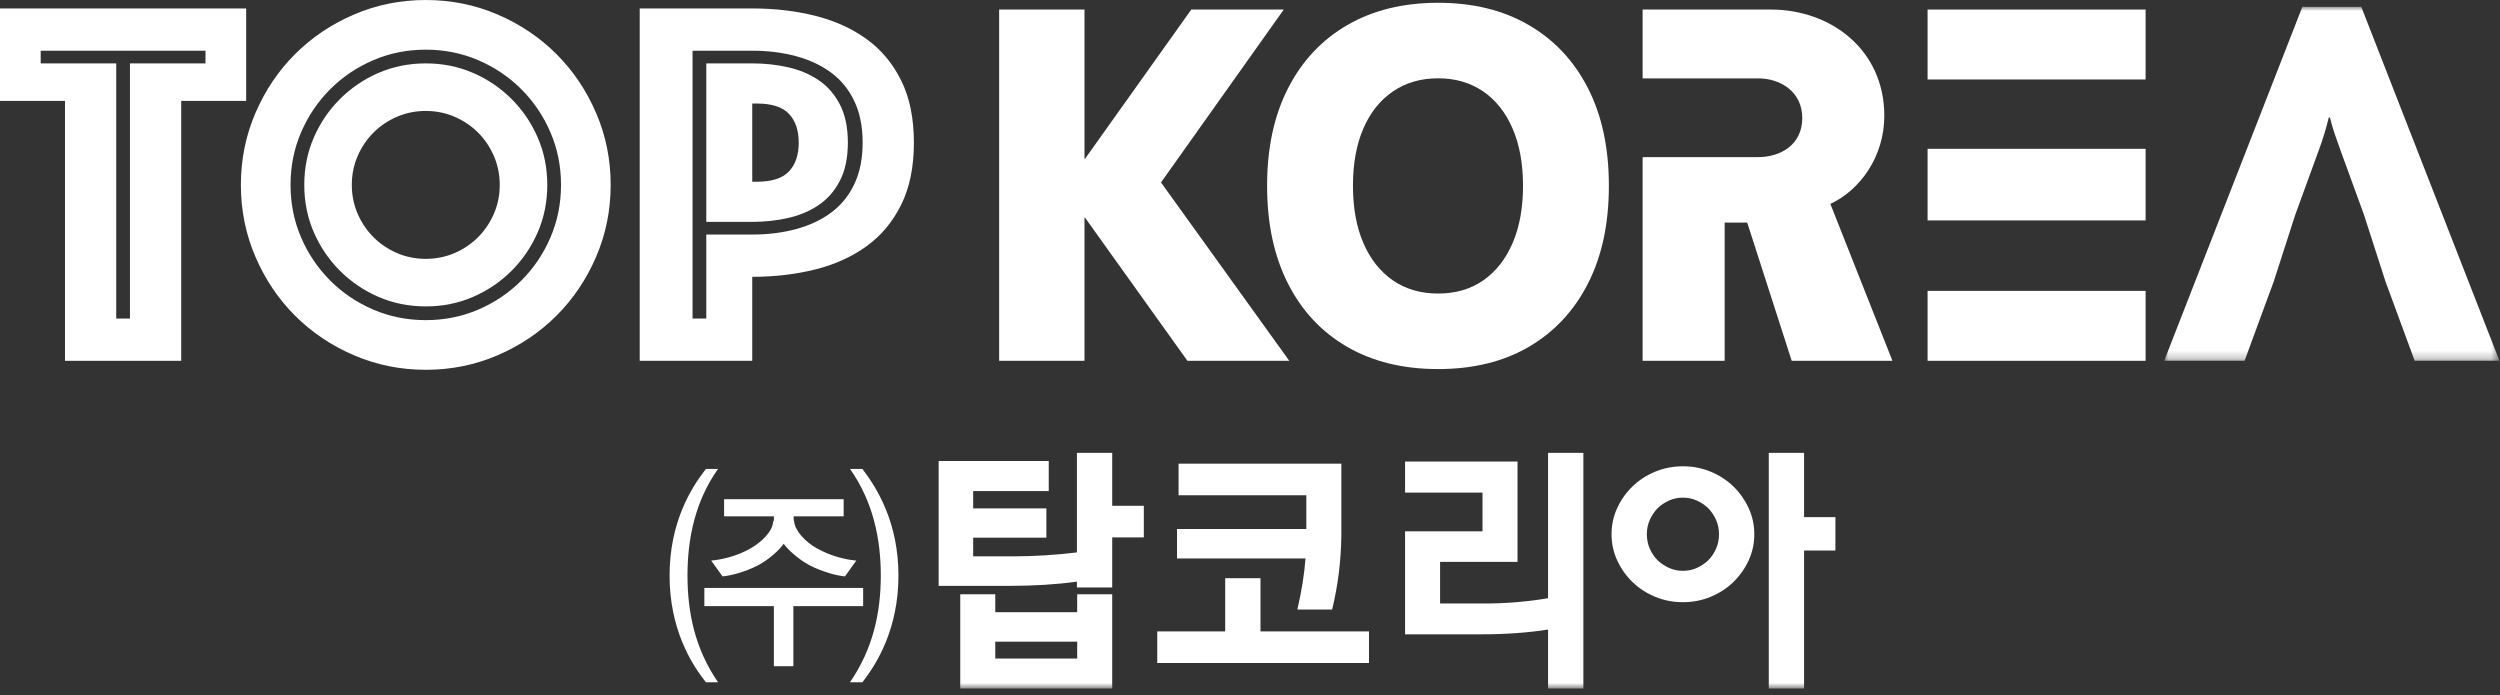
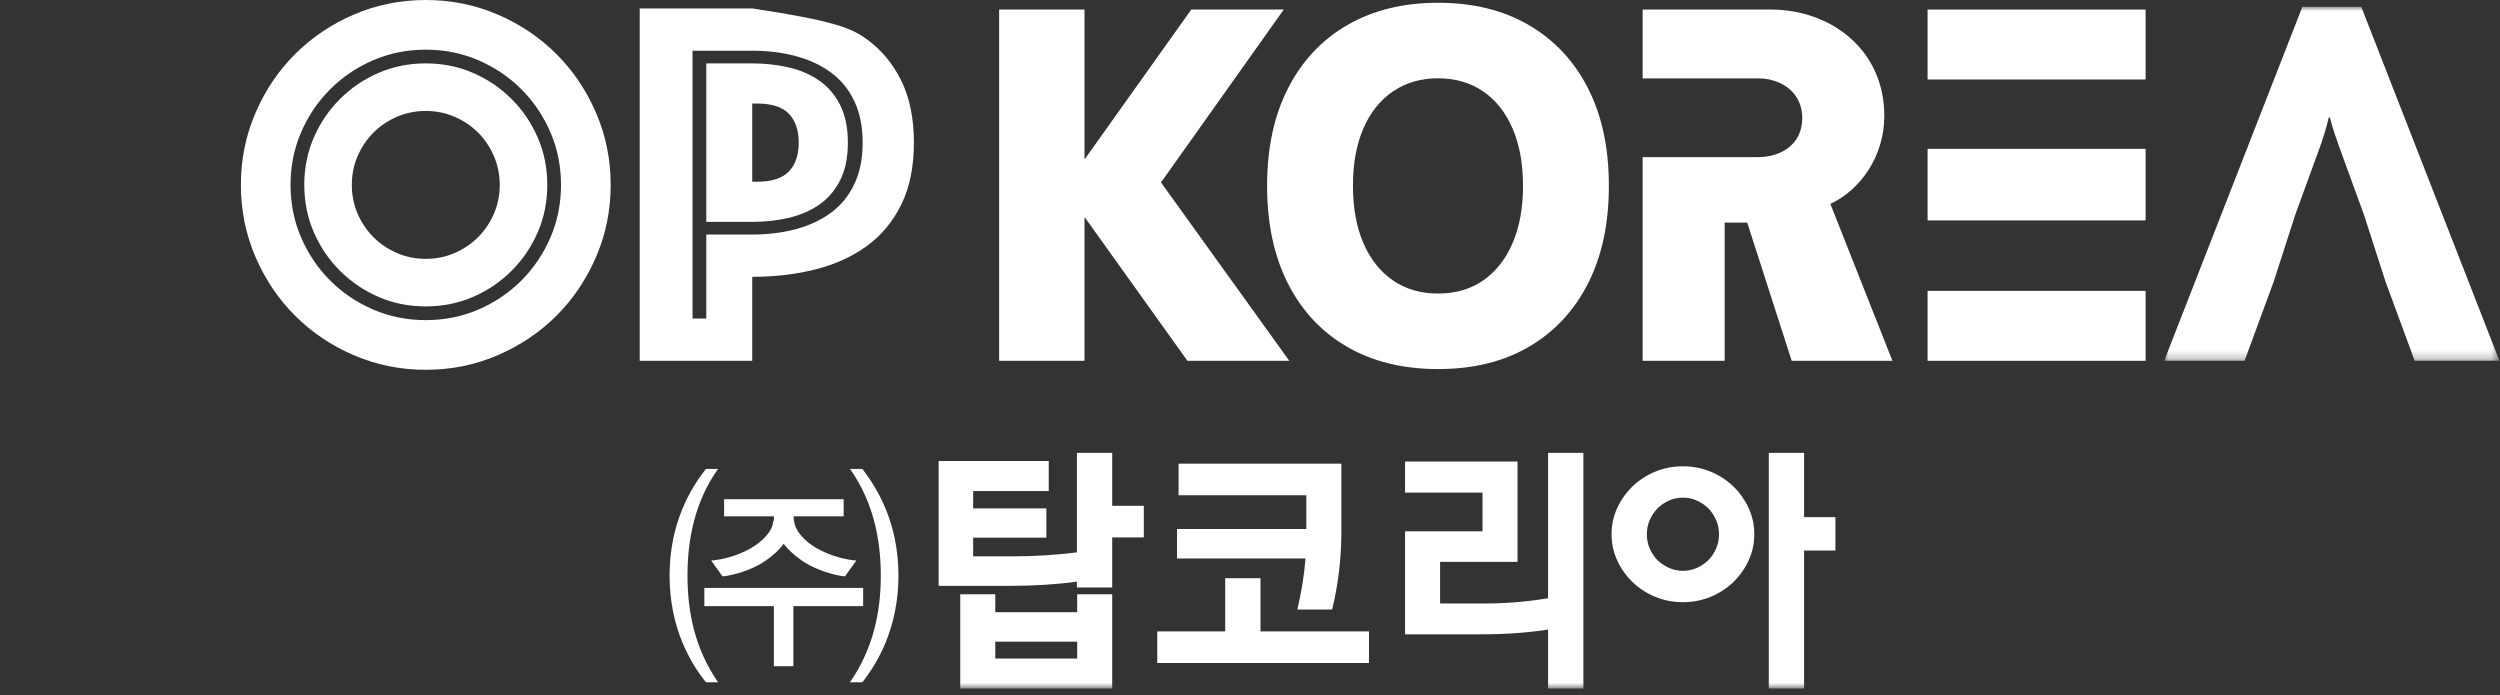
<svg xmlns="http://www.w3.org/2000/svg" xmlns:xlink="http://www.w3.org/1999/xlink" width="302px" height="84px" viewBox="0 0 302 84" version="1.1">
  <rect x="0" y="0" width="302" height="84" fill="#333333" stroke="none" />
  <title>logo-white</title>
  <defs>
    <polygon id="path-1" points="0 0 40.503 0 40.503 42.764 0 42.764" />
    <polygon id="path-3" points="0 83.179 301.935 83.179 301.935 0 0 0" />
  </defs>
  <g id="Page-1" stroke="none" stroke-width="1" fill="none" fill-rule="evenodd">
    <g id="main" transform="translate(-935, -44)">
      <g id="logo-white" transform="translate(935, 44)">
-         <path d="M0,1.022 L0,12.189 L7.85,12.189 L7.85,43.586 L21.889,43.586 L21.889,12.189 L29.737,12.189 L29.737,1.022 L0,1.022 Z M4.914,6.127 L24.824,6.127 L24.824,7.659 L15.698,7.659 L15.698,38.481 L14.039,38.481 L14.039,7.659 L4.914,7.659 L4.914,6.127 Z" id="Fill-1" fill="#FFFFFF" />
        <g id="Group-27">
          <path d="M42.5,22.336 C42.5,23.57 42.733,24.729 43.201,25.814 C43.669,26.898 44.308,27.846 45.116,28.653 C45.924,29.462 46.871,30.1 47.956,30.568 C49.041,31.037 50.199,31.27 51.434,31.27 C52.667,31.27 53.827,31.037 54.911,30.568 C55.996,30.1 56.942,29.462 57.751,28.653 C58.559,27.846 59.197,26.898 59.666,25.814 C60.134,24.729 60.368,23.57 60.368,22.336 C60.368,21.102 60.134,19.943 59.666,18.858 C59.197,17.773 58.559,16.827 57.751,16.018 C56.942,15.211 55.996,14.572 54.911,14.104 C53.827,13.636 52.667,13.402 51.434,13.402 C50.199,13.402 49.041,13.636 47.956,14.104 C46.871,14.572 45.924,15.211 45.116,16.018 C44.308,16.827 43.669,17.773 43.201,18.858 C42.733,19.943 42.5,21.102 42.5,22.336 M51.434,37.013 C49.392,37.013 47.487,36.63 45.723,35.864 C43.956,35.099 42.404,34.046 41.063,32.706 C39.724,31.365 38.671,29.813 37.905,28.047 C37.14,26.282 36.756,24.378 36.756,22.336 C36.756,20.294 37.14,18.39 37.905,16.625 C38.671,14.859 39.724,13.306 41.063,11.966 C42.404,10.626 43.956,9.573 45.723,8.807 C47.487,8.041 49.392,7.658 51.434,7.658 C53.476,7.658 55.379,8.041 57.146,8.807 C58.91,9.573 60.464,10.626 61.804,11.966 C63.144,13.306 64.196,14.859 64.962,16.625 C65.729,18.39 66.111,20.294 66.111,22.336 C66.111,24.378 65.729,26.282 64.962,28.047 C64.196,29.813 63.144,31.365 61.804,32.706 C60.464,34.046 58.91,35.099 57.146,35.864 C55.379,36.63 53.476,37.013 51.434,37.013 M35.097,22.336 C35.097,24.591 35.521,26.707 36.373,28.685 C37.224,30.664 38.394,32.398 39.883,33.886 C41.372,35.376 43.105,36.545 45.084,37.396 C47.062,38.248 49.178,38.672 51.434,38.672 C53.688,38.672 55.805,38.248 57.783,37.396 C59.762,36.545 61.494,35.376 62.984,33.886 C64.473,32.398 65.643,30.664 66.494,28.685 C67.345,26.707 67.771,24.591 67.771,22.336 C67.771,20.081 67.345,17.964 66.494,15.986 C65.643,14.008 64.473,12.275 62.984,10.785 C61.494,9.296 59.762,8.127 57.783,7.275 C55.805,6.425 53.688,5.999 51.434,5.999 C49.178,5.999 47.062,6.425 45.084,7.275 C43.105,8.127 41.372,9.296 39.883,10.785 C38.394,12.275 37.224,14.008 36.373,15.986 C35.521,17.964 35.097,20.081 35.097,22.336 M29.099,22.336 C29.099,19.273 29.683,16.38 30.854,13.657 C32.023,10.935 33.618,8.563 35.64,6.542 C37.66,4.522 40.032,2.926 42.755,1.755 C45.477,0.586 48.37,0.001 51.434,0.001 C54.497,0.001 57.39,0.586 60.112,1.755 C62.835,2.926 65.207,4.522 67.228,6.542 C69.248,8.563 70.843,10.935 72.014,13.657 C73.184,16.38 73.769,19.273 73.769,22.336 C73.769,25.399 73.184,28.293 72.014,31.015 C70.843,33.738 69.248,36.11 67.228,38.13 C65.207,40.151 62.835,41.746 60.112,42.916 C57.39,44.086 54.497,44.671 51.434,44.671 C48.37,44.671 45.477,44.086 42.755,42.916 C40.032,41.746 37.66,40.151 35.64,38.13 C33.618,36.11 32.023,33.738 30.854,31.015 C29.683,28.293 29.099,25.399 29.099,22.336" id="Fill-2" fill="#FFFFFF" />
-           <path d="M90.871,21.952 L91.445,21.952 C93.232,21.952 94.518,21.537 95.306,20.708 C96.093,19.878 96.486,18.72 96.486,17.23 C96.486,15.741 96.093,14.581 95.306,13.752 C94.518,12.922 93.232,12.508 91.445,12.508 L90.871,12.508 L90.871,21.952 Z M102.421,17.23 C102.421,19.059 102.102,20.591 101.464,21.825 C100.826,23.059 99.975,24.037 98.911,24.76 C97.848,25.484 96.624,26.004 95.242,26.324 C93.859,26.642 92.402,26.802 90.871,26.802 L85.319,26.802 L85.319,7.658 L90.871,7.658 C92.402,7.658 93.859,7.817 95.242,8.136 C96.624,8.455 97.848,8.977 98.911,9.7 C99.975,10.424 100.826,11.402 101.464,12.635 C102.102,13.869 102.421,15.401 102.421,17.23 L102.421,17.23 Z M104.208,17.23 C104.208,15.315 103.878,13.656 103.219,12.252 C102.559,10.848 101.634,9.7 100.443,8.806 C99.252,7.913 97.837,7.243 96.199,6.796 C94.561,6.349 92.785,6.126 90.871,6.126 L83.66,6.126 L83.66,38.48 L85.319,38.48 L85.319,28.334 L90.871,28.334 C92.785,28.334 94.561,28.11 96.199,27.663 C97.837,27.217 99.252,26.547 100.443,25.653 C101.634,24.76 102.559,23.611 103.219,22.207 C103.878,20.804 104.208,19.144 104.208,17.23 L104.208,17.23 Z M110.398,17.23 C110.398,20.165 109.888,22.665 108.866,24.728 C107.846,26.792 106.451,28.461 104.686,29.738 C102.921,31.014 100.857,31.95 98.497,32.545 C96.136,33.141 93.593,33.439 90.871,33.439 L90.871,43.585 L77.278,43.585 L77.278,1.021 L90.871,1.021 C93.593,1.021 96.136,1.319 98.497,1.914 C100.857,2.511 102.921,3.446 104.686,4.722 C106.451,5.998 107.846,7.669 108.866,9.732 C109.888,11.796 110.398,14.294 110.398,17.23 L110.398,17.23 Z" id="Fill-4" fill="#FFFFFF" />
+           <path d="M90.871,21.952 L91.445,21.952 C93.232,21.952 94.518,21.537 95.306,20.708 C96.093,19.878 96.486,18.72 96.486,17.23 C96.486,15.741 96.093,14.581 95.306,13.752 C94.518,12.922 93.232,12.508 91.445,12.508 L90.871,12.508 L90.871,21.952 Z M102.421,17.23 C102.421,19.059 102.102,20.591 101.464,21.825 C100.826,23.059 99.975,24.037 98.911,24.76 C97.848,25.484 96.624,26.004 95.242,26.324 C93.859,26.642 92.402,26.802 90.871,26.802 L85.319,26.802 L85.319,7.658 L90.871,7.658 C92.402,7.658 93.859,7.817 95.242,8.136 C96.624,8.455 97.848,8.977 98.911,9.7 C99.975,10.424 100.826,11.402 101.464,12.635 C102.102,13.869 102.421,15.401 102.421,17.23 L102.421,17.23 Z M104.208,17.23 C104.208,15.315 103.878,13.656 103.219,12.252 C102.559,10.848 101.634,9.7 100.443,8.806 C99.252,7.913 97.837,7.243 96.199,6.796 C94.561,6.349 92.785,6.126 90.871,6.126 L83.66,6.126 L83.66,38.48 L85.319,38.48 L85.319,28.334 L90.871,28.334 C92.785,28.334 94.561,28.11 96.199,27.663 C97.837,27.217 99.252,26.547 100.443,25.653 C101.634,24.76 102.559,23.611 103.219,22.207 C103.878,20.804 104.208,19.144 104.208,17.23 L104.208,17.23 Z M110.398,17.23 C110.398,20.165 109.888,22.665 108.866,24.728 C107.846,26.792 106.451,28.461 104.686,29.738 C102.921,31.014 100.857,31.95 98.497,32.545 C96.136,33.141 93.593,33.439 90.871,33.439 L90.871,43.585 L77.278,43.585 L77.278,1.021 L90.871,1.021 C100.857,2.511 102.921,3.446 104.686,4.722 C106.451,5.998 107.846,7.669 108.866,9.732 C109.888,11.796 110.398,14.294 110.398,17.23 L110.398,17.23 Z" id="Fill-4" fill="#FFFFFF" />
          <path d="M173.722,35.46 C175.843,35.46 177.667,34.926 179.196,33.857 C180.724,32.788 181.904,31.282 182.734,29.337 C183.564,27.394 183.98,25.106 183.98,22.473 L183.98,22.42 C183.98,19.769 183.56,17.473 182.721,15.528 C181.881,13.585 180.693,12.087 179.156,11.036 C177.618,9.985 175.807,9.459 173.722,9.459 C171.637,9.459 169.821,9.985 168.276,11.036 C166.729,12.087 165.537,13.58 164.697,15.515 C163.858,17.45 163.438,19.752 163.438,22.42 L163.438,22.473 C163.438,25.123 163.858,27.42 164.697,29.364 C165.537,31.308 166.725,32.81 168.262,33.87 C169.8,34.93 171.619,35.46 173.722,35.46 M173.724,44.583 C169.496,44.583 165.836,43.689 162.744,41.901 C159.651,40.113 157.266,37.564 155.587,34.254 C153.907,30.946 153.067,27.019 153.067,22.474 L153.067,22.415 C153.067,17.871 153.912,13.949 155.602,10.65 C157.291,7.35 159.681,4.807 162.773,3.018 C165.866,1.231 169.516,0.336 173.724,0.336 C177.952,0.336 181.607,1.235 184.689,3.033 C187.772,4.831 190.152,7.375 191.832,10.664 C193.511,13.954 194.351,17.871 194.351,22.415 L194.351,22.474 C194.351,27.019 193.511,30.94 191.832,34.24 C190.152,37.54 187.776,40.088 184.704,41.886 C181.631,43.684 177.972,44.583 173.724,44.583" id="Fill-6" fill="#FFFFFF" />
          <polygon id="Fill-8" fill="#FFFFFF" points="143.441 43.586 131.071 26.294 131.006 26.294 131.006 43.586 120.697 43.586 120.697 1.155 131.006 1.155 131.006 19.178 131.071 19.178 143.907 1.155 155.079 1.155 140.249 22.038 155.745 43.586" />
          <path d="M221.107,24.631 C224.698,22.968 227.625,18.911 227.625,13.99 C227.625,6.009 221.173,1.154 213.924,1.154 L198.429,1.154 L198.429,9.468 L208.339,9.468 L212.394,9.468 C215.055,9.468 217.715,11.064 217.715,14.256 C217.715,17.515 215.055,18.978 212.394,18.978 L208.339,18.978 L198.429,18.978 L198.429,43.585 L208.339,43.585 L208.339,26.892 L211.065,26.892 L216.438,43.585 L228.607,43.585 L221.107,24.631 Z" id="Fill-10" fill="#FFFFFF" />
          <polygon id="Fill-12" fill="#FFFFFF" points="242.961 9.601 242.961 9.601 259.189 9.601 259.189 1.155 232.852 1.155 232.852 9.601" />
          <polygon id="Fill-14" fill="#FFFFFF" points="242.961 35.139 242.961 35.139 232.852 35.139 232.852 43.585 259.189 43.585 259.189 35.139" />
          <polygon id="Fill-16" fill="#FFFFFF" points="242.961 26.626 242.961 26.626 259.189 26.626 259.189 17.98 242.961 17.98 232.852 17.98 232.852 26.626" />
          <g id="Group-20" transform="translate(261.432, 0.822)">
            <mask id="mask-2" fill="white">
              <use xlink:href="#path-1" />
            </mask>
            <g id="Clip-19" />
            <path d="M23.81,0 L16.694,0 L0,42.764 L9.71,42.764 L13.235,33.186 L15.829,25.14 L18.689,17.292 C19.088,16.228 19.554,14.764 19.886,13.368 L20.019,13.368 C20.352,14.764 20.883,16.161 21.282,17.292 L24.142,25.14 L26.736,33.186 L30.261,42.764 L40.503,42.764 L23.81,0 Z" id="Fill-18" fill="#FFFFFF" mask="url(#mask-2)" />
          </g>
          <mask id="mask-4" fill="white">
            <use xlink:href="#path-3" />
          </mask>
          <g id="Clip-22" />
          <path d="M120.229,79.552 L130.124,79.552 L130.124,77.516 L120.229,77.516 L120.229,79.552 Z M134.355,83.179 L115.998,83.179 L115.998,71.789 L120.229,71.789 L120.229,73.952 L130.124,73.952 L130.124,71.789 L134.355,71.789 L134.355,83.179 Z M113.39,70.771 L113.39,55.691 L126.688,55.691 L126.688,59.318 L117.558,59.318 L117.558,61.418 L126.401,61.418 L126.401,64.949 L117.558,64.949 L117.558,67.208 L122.361,67.208 C124.885,67.208 127.462,67.049 130.092,66.731 L130.092,54.705 L134.355,54.705 L134.355,61.099 L138.173,61.099 L138.173,64.917 L134.355,64.917 L134.355,70.962 L130.092,70.962 L130.092,70.262 C127.632,70.602 124.928,70.771 121.979,70.771 L113.39,70.771 Z" id="Fill-21" fill="#FFFFFF" mask="url(#mask-4)" />
          <path d="M157.707,67.463 L142.182,67.463 L142.182,63.9 L157.803,63.9 L157.803,59.827 L142.372,59.827 L142.372,56.009 L162.034,56.009 L162.034,64.758 C161.991,67.813 161.62,70.772 160.921,73.635 L156.721,73.635 C157.229,71.451 157.559,69.393 157.707,67.463 L157.707,67.463 Z M165.374,76.276 L165.374,80.093 L139.796,80.093 L139.796,76.276 L148.004,76.276 L148.004,69.849 L152.267,69.849 L152.267,76.276 L165.374,76.276 Z" id="Fill-23" fill="#FFFFFF" mask="url(#mask-4)" />
          <path d="M169.733,76.625 L169.733,64.186 L179.087,64.186 L179.087,59.509 L169.733,59.509 L169.733,55.754 L183.317,55.754 L183.317,67.876 L173.963,67.876 L173.963,72.902 L179.373,72.902 C181.918,72.902 184.462,72.691 187.007,72.266 L187.007,54.705 L191.271,54.705 L191.271,83.179 L187.007,83.179 L187.007,76.052 C184.569,76.434 181.885,76.625 178.959,76.625 L169.733,76.625 Z" id="Fill-24" fill="#FFFFFF" mask="url(#mask-4)" />
          <path d="M217.932,54.705 L217.932,62.468 L221.718,62.468 L221.718,66.508 L217.932,66.508 L217.932,83.179 L213.669,83.179 L213.669,54.705 L217.932,54.705 Z M207.657,64.536 C207.657,63.921 207.539,63.348 207.306,62.818 C207.073,62.288 206.754,61.81 206.352,61.386 C205.949,61.004 205.488,60.697 204.968,60.463 C204.448,60.23 203.891,60.114 203.297,60.114 C202.703,60.114 202.147,60.23 201.627,60.463 C201.108,60.697 200.646,61.004 200.244,61.386 C199.84,61.81 199.522,62.288 199.288,62.818 C199.055,63.348 198.939,63.921 198.939,64.536 C198.939,65.151 199.055,65.729 199.288,66.269 C199.522,66.81 199.84,67.283 200.244,67.685 C200.646,68.067 201.108,68.375 201.627,68.608 C202.147,68.842 202.703,68.958 203.297,68.958 C203.891,68.958 204.448,68.842 204.968,68.608 C205.488,68.375 205.949,68.067 206.352,67.685 C206.754,67.283 207.073,66.81 207.306,66.269 C207.539,65.729 207.657,65.151 207.657,64.536 L207.657,64.536 Z M211.919,64.536 C211.919,65.66 211.691,66.715 211.236,67.701 C210.779,68.687 210.169,69.552 209.406,70.294 C208.621,71.058 207.703,71.657 206.654,72.092 C205.604,72.527 204.485,72.744 203.297,72.744 C202.11,72.744 200.991,72.527 199.941,72.092 C198.891,71.657 197.974,71.058 197.189,70.294 C196.425,69.552 195.816,68.687 195.36,67.701 C194.904,66.715 194.676,65.66 194.676,64.536 C194.676,63.412 194.904,62.356 195.36,61.37 C195.816,60.384 196.425,59.52 197.189,58.777 C197.974,58.014 198.891,57.414 199.941,56.98 C200.991,56.545 202.11,56.328 203.297,56.328 C204.485,56.328 205.604,56.545 206.654,56.98 C207.703,57.414 208.621,58.014 209.406,58.777 C210.169,59.52 210.779,60.384 211.236,61.37 C211.691,62.356 211.919,63.412 211.919,64.536 L211.919,64.536 Z" id="Fill-25" fill="#FFFFFF" mask="url(#mask-4)" />
          <path d="M104.173,82.415 L102.678,82.415 C105.446,78.407 106.401,74.016 106.401,69.53 C106.401,65.14 105.478,60.59 102.678,56.645 L104.173,56.645 C105.986,58.999 108.532,63.167 108.532,69.53 C108.532,75.925 105.955,80.156 104.173,82.415 L104.173,82.415 Z M102.073,69.626 C101.183,69.562 99.402,69.117 97.811,68.29 C96.41,67.558 95.138,66.349 94.661,65.681 C94.247,66.349 92.943,67.558 91.574,68.29 C89.985,69.117 88.171,69.562 87.279,69.626 L85.912,67.717 C87.089,67.622 88.998,67.208 90.652,66.253 C92.052,65.458 93.357,64.154 93.388,63.008 C93.547,62.913 93.484,62.499 93.484,62.372 L87.471,62.372 L87.471,60.304 L101.914,60.304 L101.914,62.372 L95.869,62.372 C95.869,62.499 95.869,62.913 95.934,62.977 C96.028,64.122 97.27,65.458 98.701,66.253 C100.483,67.24 102.265,67.622 103.442,67.717 L102.073,69.626 Z M104.269,73.221 L95.838,73.221 L95.838,80.475 L93.484,80.475 L93.484,73.221 L85.085,73.221 L85.085,71.025 L104.269,71.025 L104.269,73.221 Z M85.276,82.415 C83.462,80.156 80.885,75.925 80.885,69.53 C80.885,63.167 83.43,58.999 85.276,56.645 L86.739,56.645 C83.94,60.59 83.048,65.14 83.048,69.53 C83.048,74.016 83.971,78.407 86.739,82.415 L85.276,82.415 Z" id="Fill-26" fill="#FFFFFF" mask="url(#mask-4)" />
        </g>
      </g>
    </g>
  </g>
</svg>